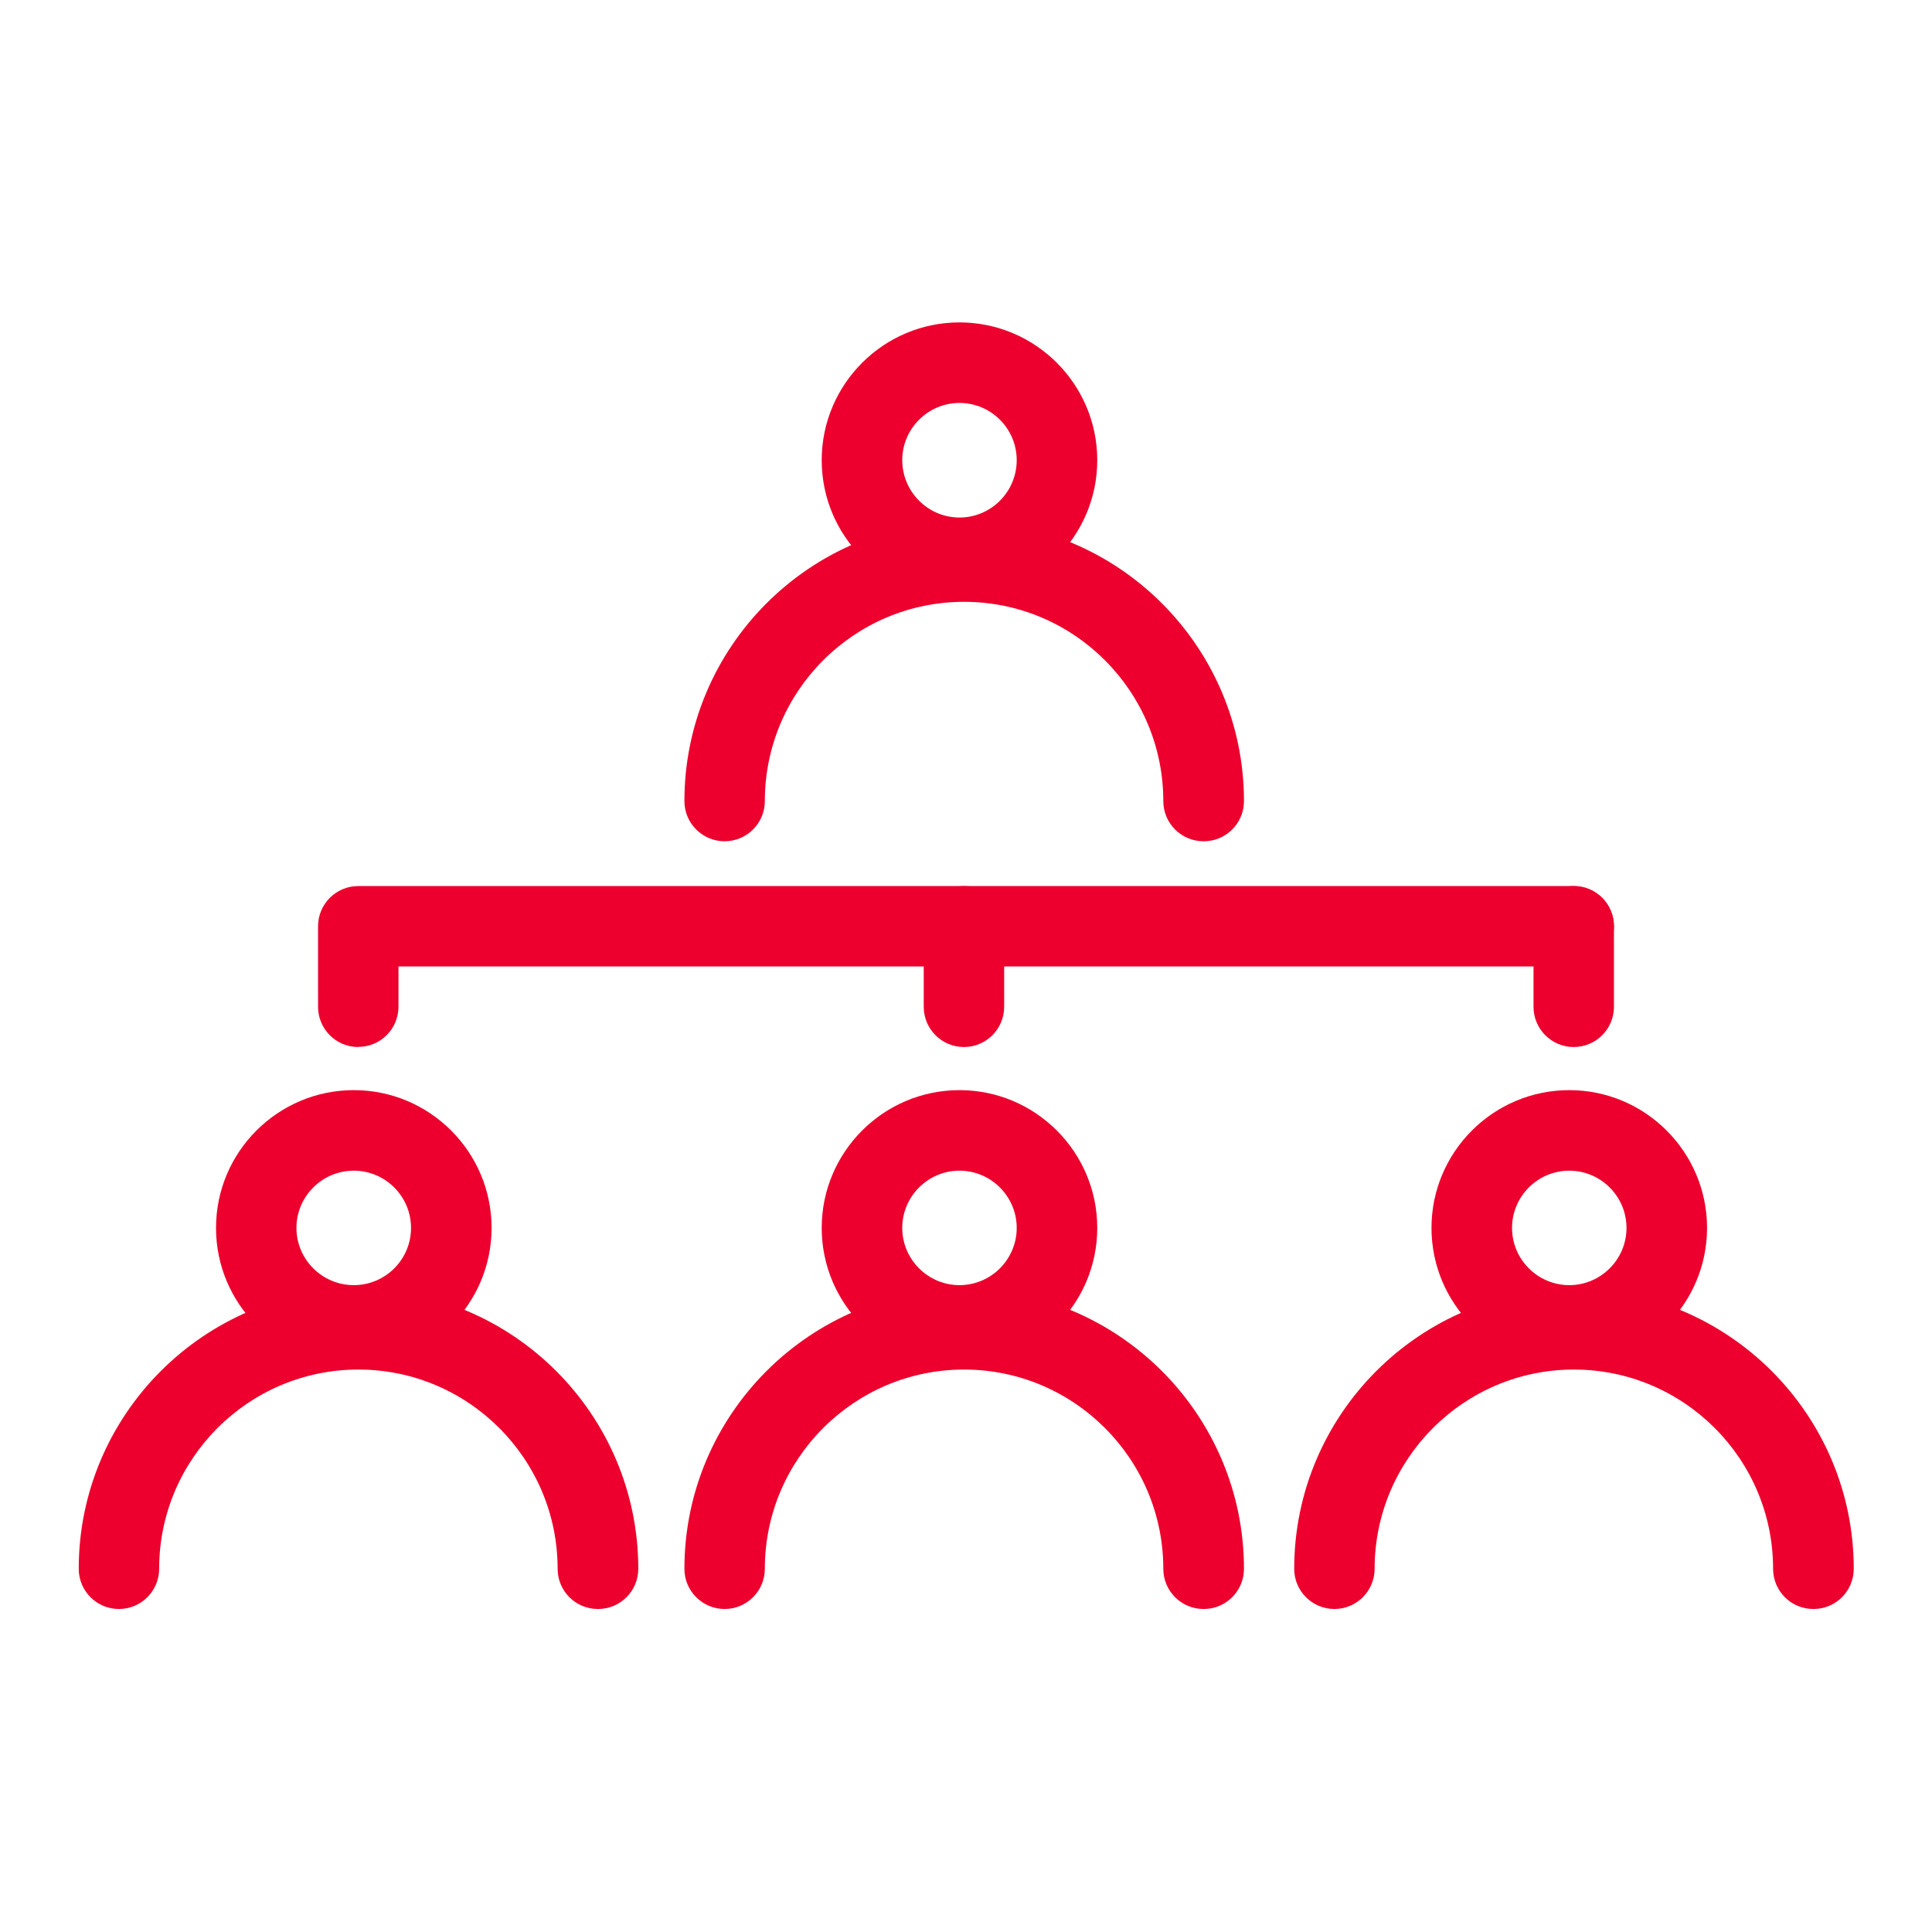
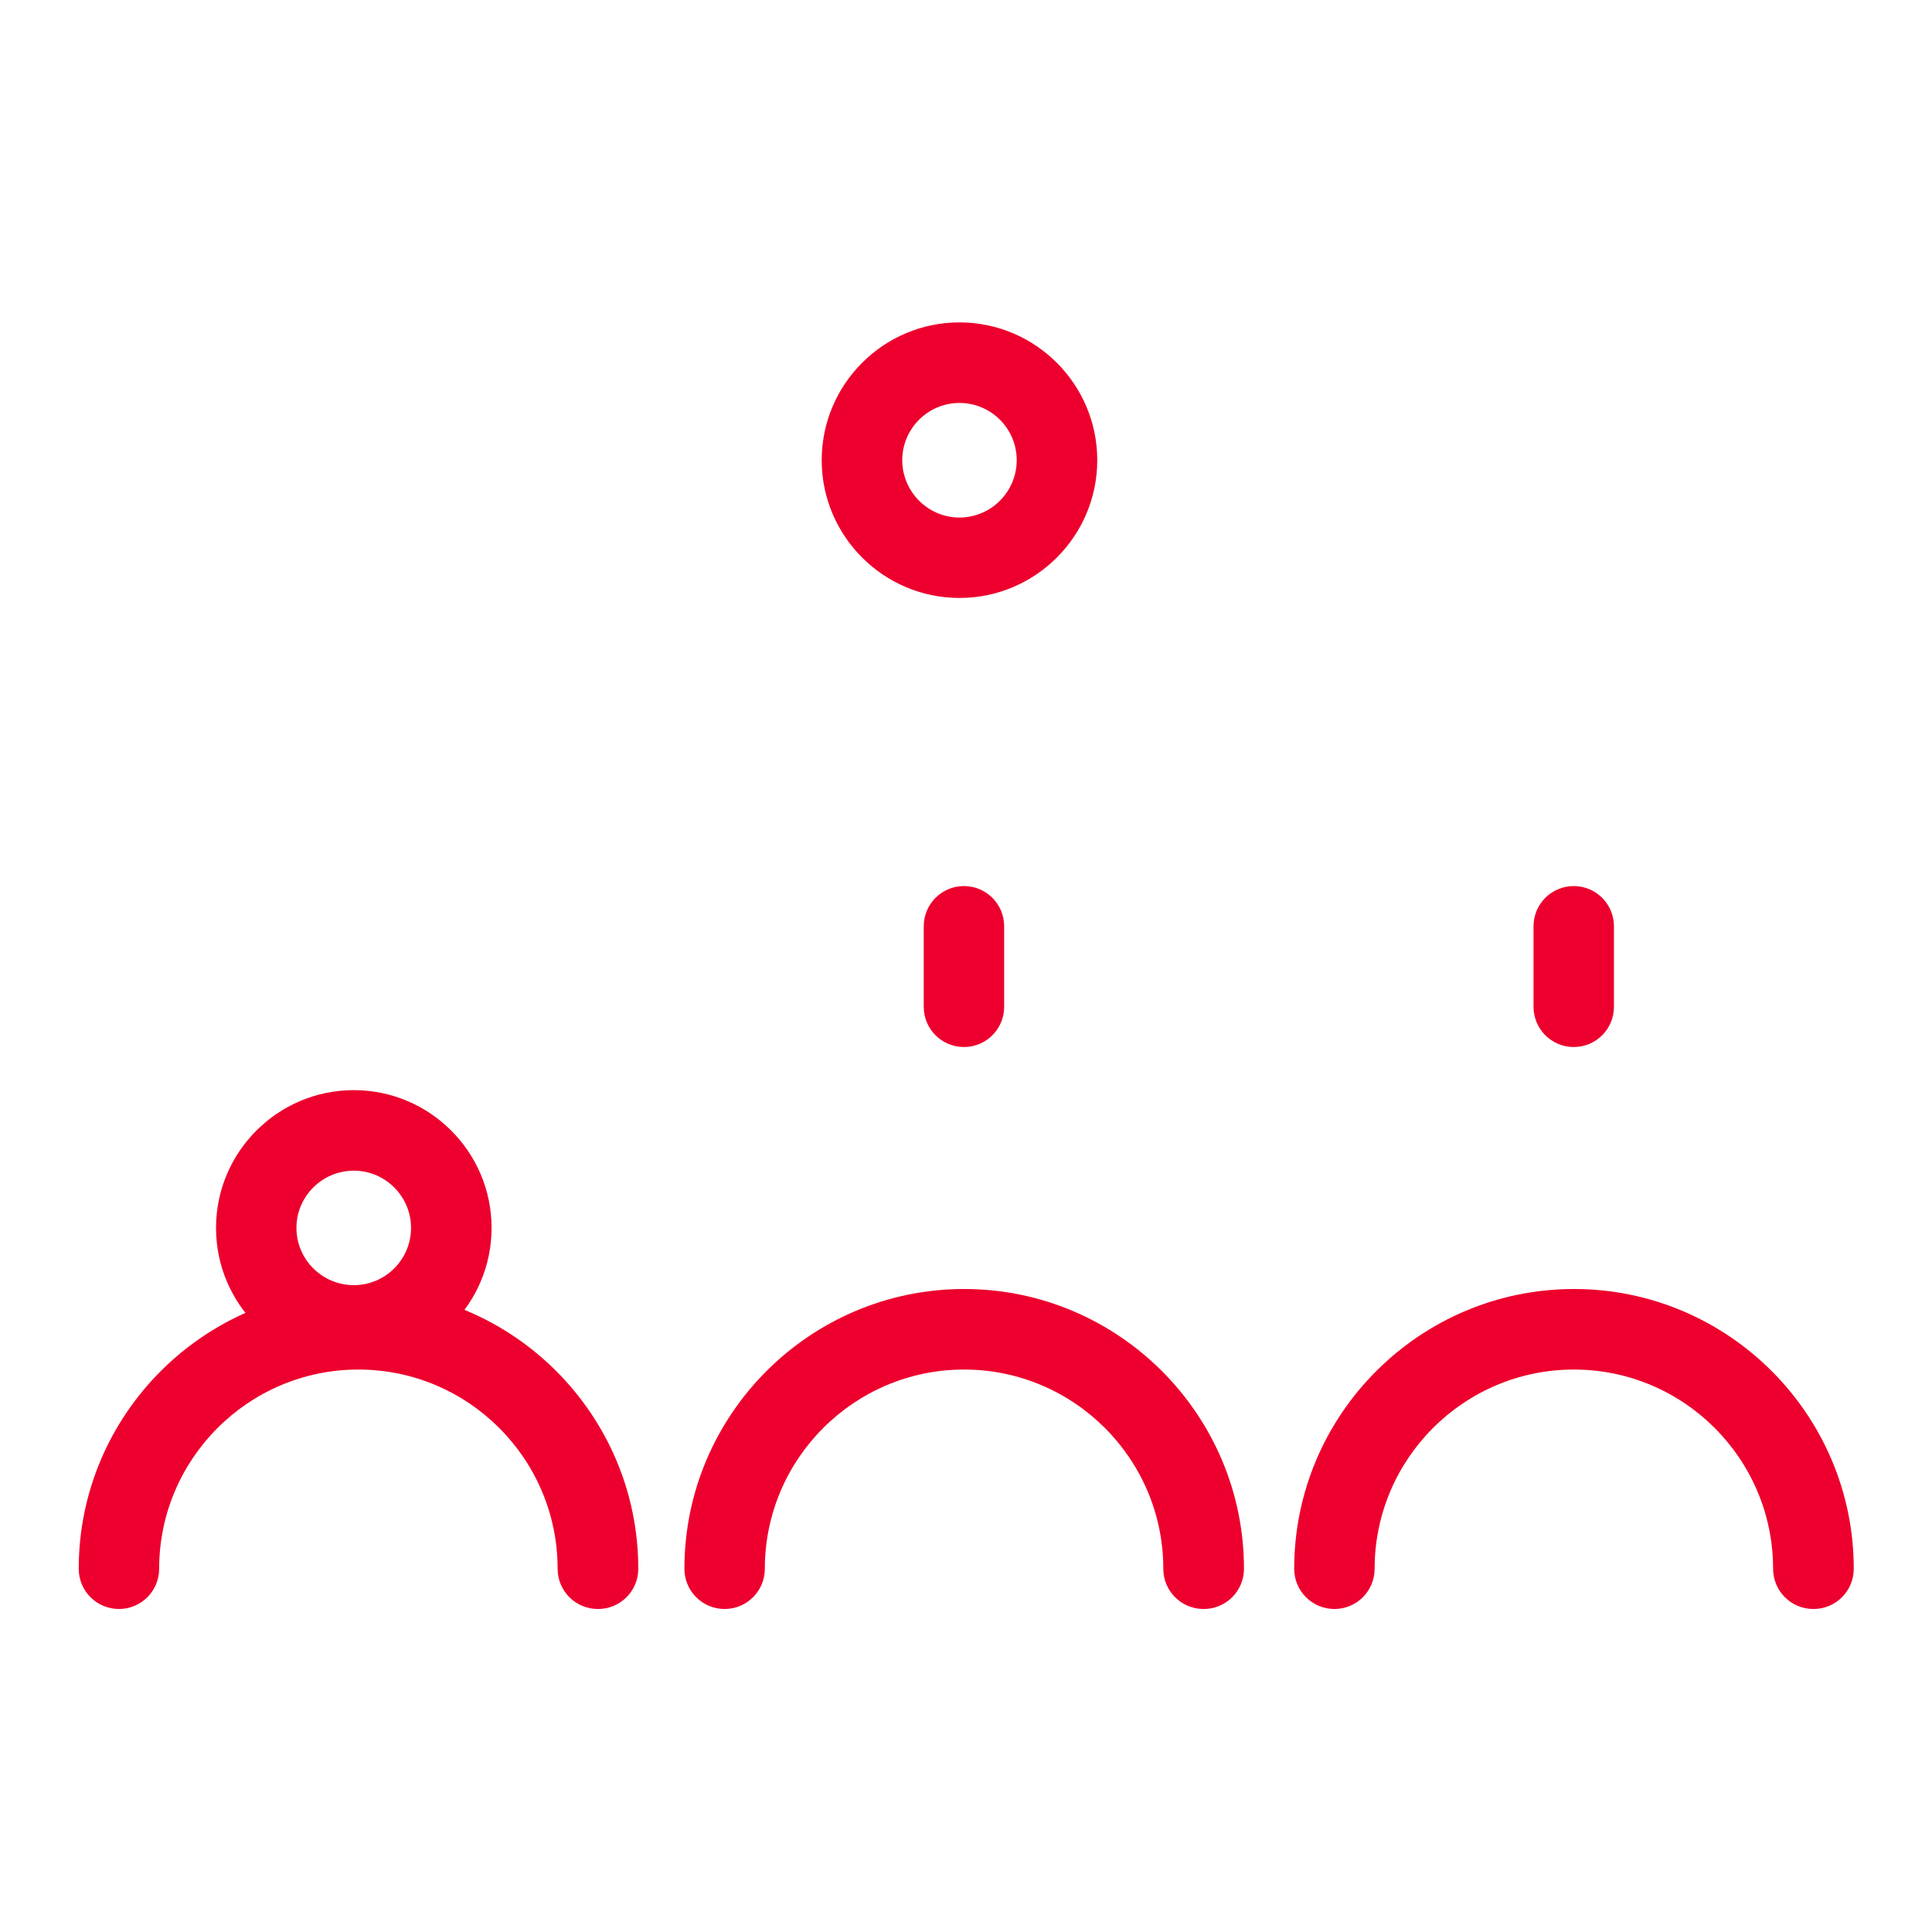
<svg xmlns="http://www.w3.org/2000/svg" id="Management_and_leadership_development" data-name="Management and leadership development" viewBox="0 0 160 160">
  <defs>
    <style>
      .cls-1 {
        fill: #ed002d;
      }
    </style>
  </defs>
  <g>
    <path class="cls-1" d="M49.51,133.25c-1.84,0-3.33-1.49-3.33-3.33,0-9.1-7.4-16.5-16.5-16.5s-16.5,7.4-16.5,16.5c0,1.84-1.49,3.33-3.33,3.33s-3.33-1.49-3.33-3.33c0-12.77,10.4-23.17,23.17-23.17s23.17,10.4,23.17,23.17c0,1.84-1.49,3.33-3.33,3.33Z" />
    <path class="cls-1" d="M29.3,113.1c-6.3,0-11.41-5.12-11.41-11.41s5.12-11.41,11.41-11.41,11.41,5.12,11.41,11.41-5.12,11.41-11.41,11.41ZM29.3,96.95c-2.62,0-4.75,2.13-4.75,4.74s2.13,4.74,4.75,4.74,4.74-2.13,4.74-4.74-2.13-4.74-4.74-4.74Z" />
  </g>
  <g>
    <path class="cls-1" d="M99.67,133.25c-1.84,0-3.33-1.49-3.33-3.33,0-9.1-7.4-16.5-16.5-16.5s-16.5,7.4-16.5,16.5c0,1.84-1.49,3.33-3.33,3.33s-3.33-1.49-3.33-3.33c0-12.77,10.4-23.17,23.17-23.17s23.17,10.4,23.17,23.17c0,1.84-1.49,3.33-3.33,3.33Z" />
-     <path class="cls-1" d="M79.46,113.1c-6.29,0-11.41-5.12-11.41-11.41s5.12-11.41,11.41-11.41,11.41,5.12,11.41,11.41-5.12,11.41-11.41,11.41ZM79.46,96.95c-2.61,0-4.74,2.13-4.74,4.74s2.13,4.74,4.74,4.74,4.74-2.13,4.74-4.74-2.13-4.74-4.74-4.74Z" />
  </g>
  <g>
    <path class="cls-1" d="M150.17,133.25c-1.84,0-3.33-1.49-3.33-3.33,0-9.1-7.4-16.5-16.5-16.5s-16.5,7.4-16.5,16.5c0,1.84-1.49,3.33-3.33,3.33s-3.33-1.49-3.33-3.33c0-12.77,10.4-23.17,23.17-23.17s23.17,10.4,23.17,23.17c0,1.84-1.49,3.33-3.33,3.33Z" />
-     <path class="cls-1" d="M129.96,113.1c-6.29,0-11.41-5.12-11.41-11.41s5.12-11.41,11.41-11.41,11.41,5.12,11.41,11.41-5.12,11.41-11.41,11.41ZM129.96,96.95c-2.61,0-4.74,2.13-4.74,4.74s2.13,4.74,4.74,4.74,4.74-2.13,4.74-4.74-2.13-4.74-4.74-4.74Z" />
  </g>
-   <path class="cls-1" d="M29.67,86.71c-1.84,0-3.33-1.49-3.33-3.33v-6.67c0-1.84,1.49-3.33,3.33-3.33h100.66c1.84,0,3.33,1.49,3.33,3.33s-1.49,3.33-3.33,3.33H33v3.33c0,1.84-1.49,3.33-3.33,3.33Z" />
  <g>
-     <path class="cls-1" d="M99.67,69.67c-1.84,0-3.33-1.49-3.33-3.33,0-9.1-7.4-16.5-16.5-16.5s-16.5,7.4-16.5,16.5c0,1.84-1.49,3.33-3.33,3.33s-3.33-1.49-3.33-3.33c0-12.77,10.4-23.17,23.17-23.17s23.17,10.4,23.17,23.17c0,1.84-1.49,3.33-3.33,3.33Z" />
    <path class="cls-1" d="M79.46,49.52c-6.29,0-11.41-5.12-11.41-11.41s5.12-11.41,11.41-11.41,11.41,5.12,11.41,11.41-5.12,11.41-11.41,11.41ZM79.46,33.37c-2.61,0-4.74,2.13-4.74,4.74s2.13,4.75,4.74,4.75,4.74-2.13,4.74-4.75-2.13-4.74-4.74-4.74Z" />
  </g>
  <path class="cls-1" d="M79.83,86.71c-1.84,0-3.33-1.49-3.33-3.33v-6.67c0-1.84,1.49-3.33,3.33-3.33s3.33,1.49,3.33,3.33v6.67c0,1.84-1.49,3.33-3.33,3.33Z" />
  <path class="cls-1" d="M130.33,86.71c-1.84,0-3.33-1.49-3.33-3.33v-6.67c0-1.84,1.49-3.33,3.33-3.33s3.33,1.49,3.33,3.33v6.67c0,1.84-1.49,3.33-3.33,3.33Z" />
</svg>